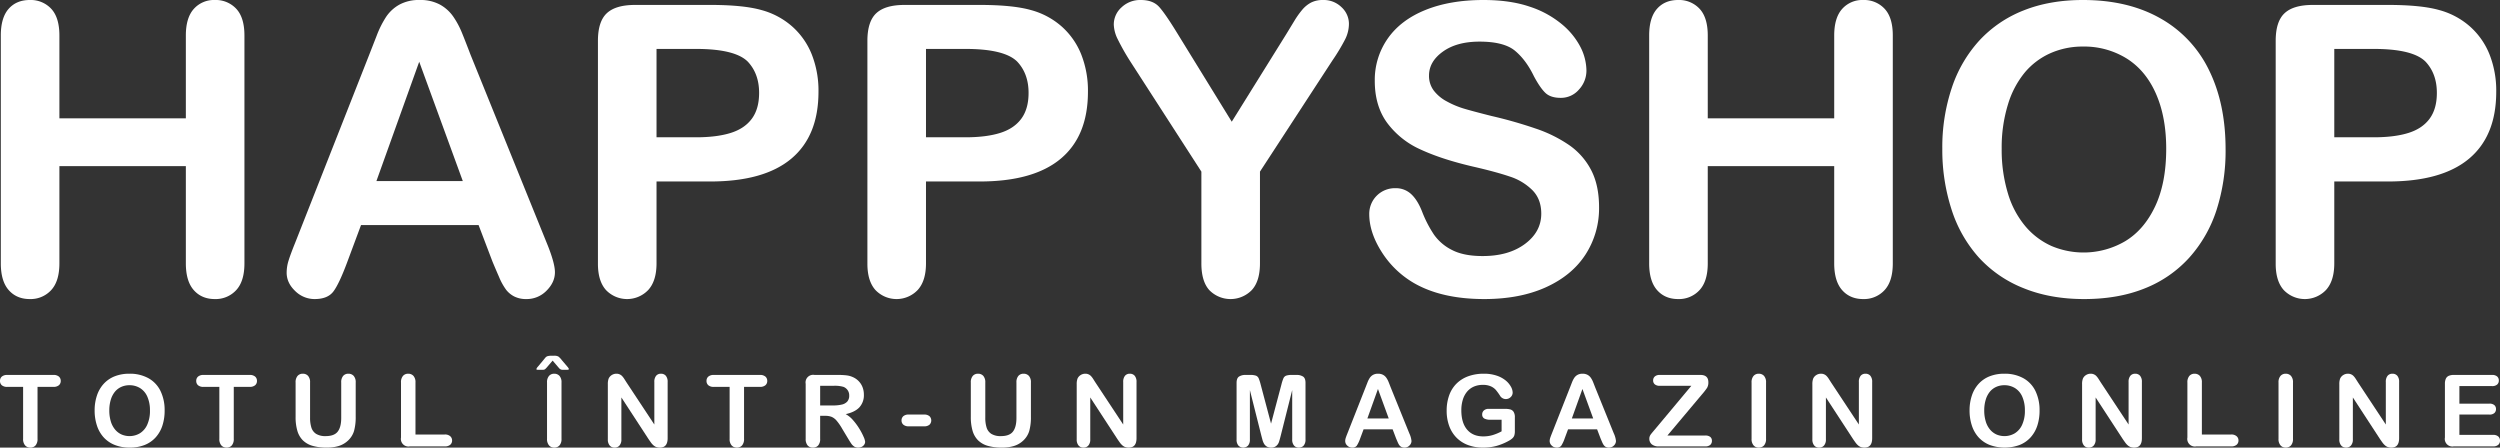
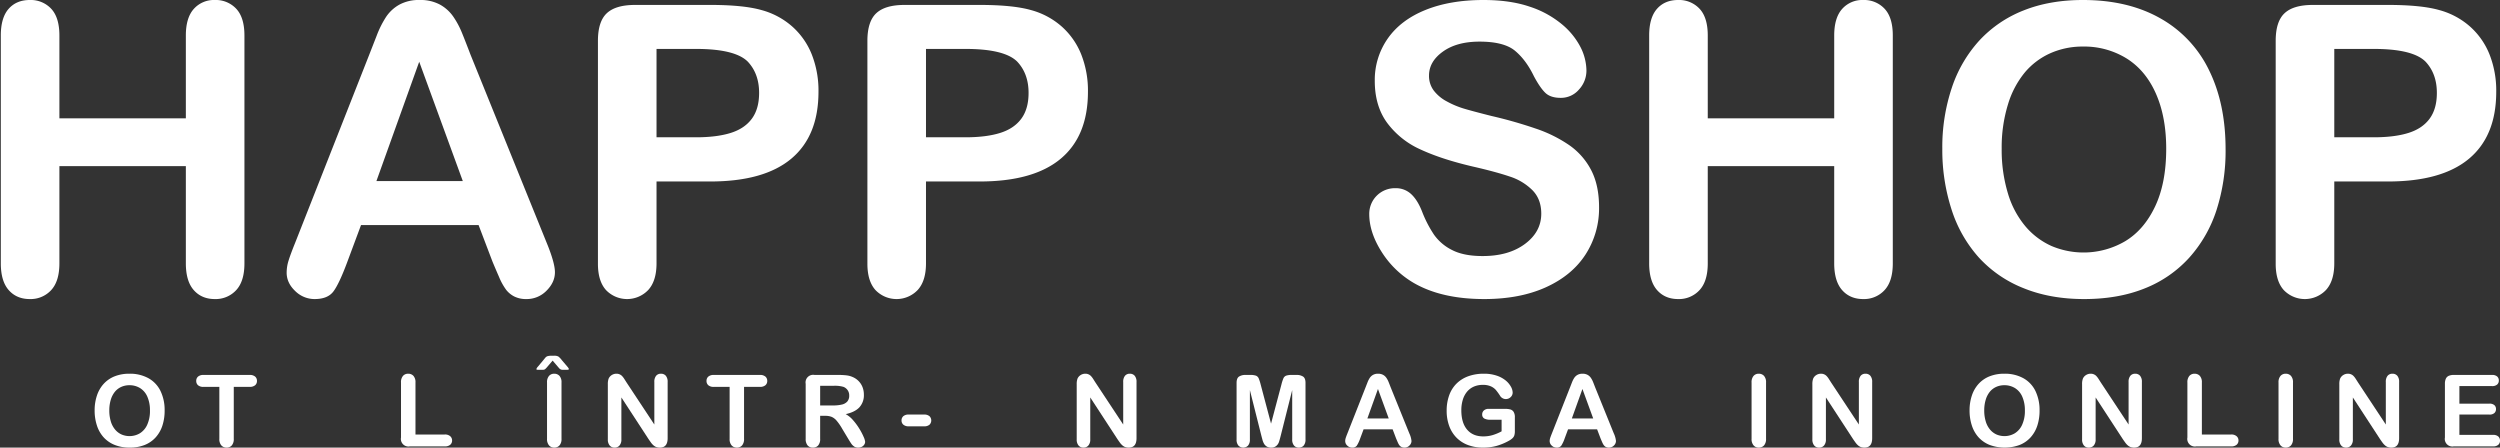
<svg xmlns="http://www.w3.org/2000/svg" viewBox="0 0 1495.242 267.717">
  <rect x="0" y="0" width="1495.242" height="267.717" fill="#333333" stroke="none" />
  <defs>
    <style>.cls-1{fill:#fff;}</style>
  </defs>
  <g id="Слой_2" data-name="Слой 2">
    <g id="Слой_1-2" data-name="Слой 1">
      <path class="cls-1" d="M35.527,21.237V70.791h75.628V21.237q0-10.619,4.779-15.928A16.097,16.097,0,0,1,128.499,0a16.699,16.699,0,0,1,12.801,5.25q4.895,5.251,4.896,15.987v136.272q0,10.738-4.955,16.046a16.65,16.65,0,0,1-12.743,5.31q-7.906,0-12.624-5.368-4.72-5.368-4.72-15.987v-58.166H35.527v58.166q0,10.738-4.955,16.046a16.65,16.65,0,0,1-12.743,5.31q-7.906,0-12.624-5.368Q.485,168.129.486,157.509V21.237q0-10.619,4.661-15.928Q9.806 0,17.83,0A16.699,16.699,0,0,1,30.631,5.25Q35.526,10.502,35.527,21.237Z" />
      <path class="cls-1" d="M294.503,156.33l-8.259-21.709H215.926L207.667,156.802q-4.839,12.98-8.259,17.521-3.423,4.54-11.208,4.542a16.433,16.433,0,0,1-11.681-4.837q-5.074-4.836-5.073-10.973a24.46,24.46,0,0,1,1.18-7.315q1.178-3.775,3.894-10.5L220.763,32.918q1.886-4.837,4.542-11.622a58.831,58.831,0,0,1,5.663-11.268A23.014,23.014,0,0,1,238.874,2.773,24.238,24.238,0,0,1,250.967,0a24.512,24.512,0,0,1,12.211,2.773,23.515,23.515,0,0,1,7.905,7.138,50.13,50.13,0,0,1,5.073,9.38q2.063,5.016,5.25,13.391l45.188,111.614q5.309,12.742,5.31,18.523,0,6.017-5.015,11.031a16.485,16.485,0,0,1-12.093,5.015,15.675,15.675,0,0,1-7.079-1.475,14.491,14.491,0,0,1-4.956-4.011,36.814,36.814,0,0,1-4.306-7.787Q296.156,160.343,294.503,156.33Zm-69.375-48.02h51.677L250.731,36.929Z" />
      <path class="cls-1" d="M424.758,108.546H392.666v48.963q0,10.503-4.956,15.928a17.461,17.461,0,0,1-25.249.059q-4.839-5.368-4.837-15.751V24.423q0-11.561,5.31-16.518,5.309-4.956,16.872-4.956H424.758q19.937,0,30.676,3.068a45.695,45.695,0,0,1,18.347,9.792A44.18,44.18,0,0,1,485.521,32.564a59.002,59.002,0,0,1,4.011,22.299q0,26.431-16.282,40.056Q456.968,108.546,424.758,108.546Zm-8.495-79.286H392.666V82.117h23.597q12.389,0,20.707-2.596,8.318-2.594,12.683-8.495,4.364-5.898,4.366-15.456,0-11.443-6.725-18.642Q439.741,29.261,416.263,29.26Z" />
      <path class="cls-1" d="M585.925,108.546H553.833v48.963q0,10.503-4.956,15.928a17.461,17.461,0,0,1-25.249.059q-4.839-5.368-4.837-15.751V24.423q0-11.561,5.31-16.518,5.309-4.956,16.872-4.956h44.952q19.938,0,30.676,3.068a45.695,45.695,0,0,1,18.347,9.792A44.179,44.179,0,0,1,646.687,32.564a59.002,59.002,0,0,1,4.012,22.299q0,26.431-16.282,40.056Q618.135,108.546,585.925,108.546Zm-8.495-79.286H553.833V82.117h23.597q12.388,0,20.706-2.596,8.319-2.594,12.684-8.495,4.364-5.898,4.365-15.456,0-11.443-6.725-18.642Q600.908,29.261,577.43,29.26Z" />
-       <path class="cls-1" d="M718.54,157.509v-54.863L676.301,37.165a136.997,136.997,0,0,1-7.846-13.804,21.058,21.058,0,0,1-2.301-8.613,13.751,13.751,0,0,1,4.66-10.382A16.194,16.194,0,0,1,682.319,0q7.195,0,10.913,4.071,3.718,4.07,11.15,16.223l32.327,52.503,32.682-52.503q2.949-4.836,4.955-8.141A50.427,50.427,0,0,1,778.771,5.958a17.621,17.621,0,0,1,5.368-4.424A15.462,15.462,0,0,1,791.336,0a15.189,15.189,0,0,1,11.031,4.307,13.514,13.514,0,0,1,4.425,9.97,20.87,20.87,0,0,1-2.242,9.203,119.653,119.653,0,0,1-7.669,12.742l-43.3,66.425v54.863q0,10.738-4.955,16.046a17.733,17.733,0,0,1-25.249.059Q718.538,168.366,718.54,157.509Z" />
      <path class="cls-1" d="M956.397,124.002a50.833,50.833,0,0,1-8.082,28.198q-8.083,12.508-23.656,19.585-15.574,7.079-36.929,7.079-25.604,0-42.238-9.675a56.253,56.253,0,0,1-19.173-18.583q-7.375-11.62-7.374-22.594a15.317,15.317,0,0,1,15.692-15.456,13.323,13.323,0,0,1,9.379,3.54q3.833,3.54,6.549,10.501a70.053,70.053,0,0,0,7.138,13.804,28.896,28.896,0,0,0,10.796,9.144q6.959,3.601,18.287,3.599,15.574,0,25.308-7.256,9.734-7.256,9.734-18.111,0-8.611-5.251-13.981a33.861,33.861,0,0,0-13.568-8.2q-8.317-2.832-22.239-6.017-18.645-4.364-31.207-10.206a50.428,50.428,0,0,1-19.939-15.928q-7.375-10.088-7.374-25.071a43.058,43.058,0,0,1,7.787-25.367Q837.823,11.918,852.571,5.958,867.317.002,887.257,0,903.186,0,914.807,3.953a58.282,58.282,0,0,1,19.291,10.5,43.897,43.897,0,0,1,11.208,13.745,31.71,31.71,0,0,1,3.54,14.041,16.593,16.593,0,0,1-4.425,11.268,14.11,14.11,0,0,1-11.031,5.014q-6.018,0-9.145-3.009-3.127-3.008-6.784-9.852-4.72-9.792-11.326-15.279-6.609-5.487-21.237-5.486-13.569,0-21.886,5.958-8.319,5.959-8.318,14.335a14.52,14.52,0,0,0,2.832,8.967A23.81,23.81,0,0,0,865.313,60.644a52.326,52.326,0,0,0,10.028,4.248q5.071,1.534,16.754,4.483a263.467,263.467,0,0,1,26.487,7.551A80.548,80.548,0,0,1,938.758,86.955a41.282,41.282,0,0,1,12.979,14.925Q956.395,110.906,956.397,124.002Z" />
      <path class="cls-1" d="M1021.407,21.237V70.791h75.628V21.237q0-10.619,4.778-15.928A16.097,16.097,0,0,1,1114.378,0a16.699,16.699,0,0,1,12.801,5.25q4.896,5.251,4.896,15.987v136.272q0,10.738-4.955,16.046a16.649,16.649,0,0,1-12.742,5.31q-7.906,0-12.625-5.368-4.72-5.368-4.719-15.987v-58.166h-75.628v58.166q0,10.738-4.956,16.046a16.649,16.649,0,0,1-12.742,5.31q-7.906,0-12.624-5.368-4.721-5.368-4.72-15.987V21.237q0-10.619,4.66-15.928Q995.685 0,1003.708,0a16.701,16.701,0,0,1,12.802,5.25Q1021.404,10.502,1021.407,21.237Z" />
      <path class="cls-1" d="M1245.813,0q26.9,0,46.19,10.914a70.746,70.746,0,0,1,29.201,31.03q9.911,20.117,9.911,47.252a115.624,115.624,0,0,1-5.427,36.458,78.899,78.899,0,0,1-16.282,28.434,71.144,71.144,0,0,1-26.665,18.406q-15.812,6.371-36.221,6.371-20.294,0-36.339-6.548a72.059,72.059,0,0,1-26.783-18.464,78.852,78.852,0,0,1-16.223-28.67,115.742,115.742,0,0,1-5.486-36.221,111.787,111.787,0,0,1,5.723-36.575,78.433,78.433,0,0,1,16.576-28.316,71.695,71.695,0,0,1,26.429-17.875Q1225.992 0,1245.813,0Zm49.789,88.96q0-18.995-6.135-32.917-6.136-13.92-17.521-21.061a48.173,48.173,0,0,0-26.134-7.138,47.314,47.314,0,0,0-19.408,3.952,42.654,42.654,0,0,0-15.338,11.503,54.969,54.969,0,0,0-10.147,19.291,87.194,87.194,0,0,0-3.716,26.37,89.349,89.349,0,0,0,3.716,26.665,54.656,54.656,0,0,0,10.501,19.762,44.093,44.093,0,0,0,15.574,11.74,49.189,49.189,0,0,0,44.008-2.832q11.266-6.725,17.934-20.766Q1295.601,109.491,1295.602,88.96Z" />
      <path class="cls-1" d="M1428.217,108.546h-32.092v48.963q0,10.503-4.955,15.928a17.461,17.461,0,0,1-25.249.059q-4.84-5.368-4.837-15.751V24.423q0-11.561,5.309-16.518,5.31-4.956,16.872-4.956h44.952q19.938,0,30.676,3.068a45.695,45.695,0,0,1,18.347,9.792A44.179,44.179,0,0,1,1488.979,32.564a59.002,59.002,0,0,1,4.012,22.299q0,26.431-16.282,40.056Q1460.427,108.546,1428.217,108.546Zm-8.495-79.286h-23.597V82.117h23.597q12.388,0,20.706-2.596,8.319-2.594,12.684-8.495,4.364-5.898,4.365-15.456,0-11.443-6.725-18.642Q1443.2,29.261,1419.722,29.26Z" />
-       <path class="cls-1" d="M31.895,231.391H22.448v31.049a5.714,5.714,0,0,1-1.195,3.979,4.013,4.013,0,0,1-3.09,1.297,4.067,4.067,0,0,1-3.134-1.312,5.676,5.676,0,0,1-1.21-3.965V231.391H4.373a4.781,4.781,0,0,1-3.294-.977A3.312,3.312,0,0,1,0,227.834a3.276,3.276,0,0,1,1.122-2.624,4.863,4.863,0,0,1,3.251-.962H31.895a4.843,4.843,0,0,1,3.338.991,3.337,3.337,0,0,1,1.093,2.595,3.271,3.271,0,0,1-1.108,2.58A4.899,4.899,0,0,1,31.895,231.391Z" />
      <path class="cls-1" d="M77.386,223.519a22.827,22.827,0,0,1,11.414,2.697,17.48,17.48,0,0,1,7.215,7.667,26.131,26.131,0,0,1,2.449,11.676,28.558,28.558,0,0,1-1.341,9.009,19.494,19.494,0,0,1-4.023,7.026,17.582,17.582,0,0,1-6.589,4.548A23.795,23.795,0,0,1,77.561,267.717a23.588,23.588,0,0,1-8.979-1.618,17.804,17.804,0,0,1-6.618-4.562,19.492,19.492,0,0,1-4.009-7.084,28.613,28.613,0,0,1-1.355-8.95,27.629,27.629,0,0,1,1.414-9.038,19.376,19.376,0,0,1,4.096-6.997,17.715,17.715,0,0,1,6.53-4.417A23.51,23.51,0,0,1,77.386,223.519ZM89.689,245.501a20.06,20.06,0,0,0-1.516-8.134,11.323,11.323,0,0,0-4.329-5.204,11.903,11.903,0,0,0-6.458-1.764,11.691,11.691,0,0,0-4.795.977,10.546,10.546,0,0,0-3.79,2.843,13.582,13.582,0,0,0-2.507,4.767,21.541,21.541,0,0,0-.918,6.516,22.075,22.075,0,0,0,.918,6.589,13.502,13.502,0,0,0,2.595,4.883,10.889,10.889,0,0,0,3.848,2.9,12.152,12.152,0,0,0,10.875-.7,11.489,11.489,0,0,0,4.432-5.131A19.844,19.844,0,0,0,89.689,245.501Z" />
      <path class="cls-1" d="M149.262,231.391h-9.446v31.049a5.714,5.714,0,0,1-1.195,3.979,4.013,4.013,0,0,1-3.09,1.297,4.067,4.067,0,0,1-3.134-1.312,5.676,5.676,0,0,1-1.21-3.965V231.391h-9.446a4.781,4.781,0,0,1-3.294-.977,3.312,3.312,0,0,1-1.079-2.58,3.276,3.276,0,0,1,1.122-2.624,4.863,4.863,0,0,1,3.251-.962h27.521a4.843,4.843,0,0,1,3.338.991,3.337,3.337,0,0,1,1.093,2.595,3.271,3.271,0,0,1-1.108,2.58A4.899,4.899,0,0,1,149.262,231.391Z" />
-       <path class="cls-1" d="M176.795,249.32V228.767a5.722,5.722,0,0,1,1.181-3.936,3.978,3.978,0,0,1,3.105-1.312,4.082,4.082,0,0,1,3.192,1.312,5.722,5.722,0,0,1,1.181,3.936v21.02a19.157,19.157,0,0,0,.802,5.991,6.913,6.913,0,0,0,2.842,3.731,10.44,10.44,0,0,0,5.714,1.327q5.073,0,7.172-2.697t2.099-8.178V228.767a5.761,5.761,0,0,1,1.166-3.951,3.99,3.99,0,0,1,3.12-1.297,4.128,4.128,0,0,1,3.163,1.297,5.624,5.624,0,0,1,1.21,3.951v20.553a30.416,30.416,0,0,1-.977,8.367,12.922,12.922,0,0,1-3.688,5.889,14.326,14.326,0,0,1-5.423,3.149,23.753,23.753,0,0,1-7.23.991,29.802,29.802,0,0,1-8.484-1.064,13.566,13.566,0,0,1-5.802-3.294,13.274,13.274,0,0,1-3.294-5.714A29.062,29.062,0,0,1,176.795,249.32Z" />
      <path class="cls-1" d="M248.497,228.767V259.874h17.551a4.628,4.628,0,0,1,3.222,1.021,3.323,3.323,0,0,1,1.122,2.565,3.239,3.239,0,0,1-1.108,2.551,4.752,4.752,0,0,1-3.236.977H245.144a4.533,4.533,0,0,1-5.306-5.306V228.767a5.722,5.722,0,0,1,1.181-3.936,3.978,3.978,0,0,1,3.105-1.312,4.128,4.128,0,0,1,3.163,1.297A5.624,5.624,0,0,1,248.497,228.767Z" />
      <path class="cls-1" d="M333.445,219.088l-2.916-3.411-2.916,3.411a13.582,13.582,0,0,1-1.662,1.778,2.94,2.94,0,0,1-1.633.321h-2.332q-1.195,0-1.195-.408a3.901,3.901,0,0,1,.904-1.458l3.236-3.877q.408-.495.933-1.151a4.891,4.891,0,0,1,.918-.933,3.166,3.166,0,0,1,1.151-.437,8.512,8.512,0,0,1,1.75-.161h1.632a5.22,5.22,0,0,1,2.639.467,11.451,11.451,0,0,1,2.113,2.215l3.353,3.936a4.716,4.716,0,0,1,.845,1.312q0,.496-1.312.496h-2.215a2.725,2.725,0,0,1-2.362-1.021Q333.911,219.641,333.445,219.088Zm-6.268,43.352V228.767a5.673,5.673,0,0,1,1.195-3.936,3.988,3.988,0,0,1,3.09-1.312,4.128,4.128,0,0,1,3.163,1.297,5.624,5.624,0,0,1,1.21,3.951v33.673a5.679,5.679,0,0,1-1.21,3.965,4.103,4.103,0,0,1-3.163,1.312,3.98,3.98,0,0,1-3.076-1.327A5.683,5.683,0,0,1,327.177,262.44Z" />
      <path class="cls-1" d="M374.71,228.708l16.647,25.189V228.476a5.582,5.582,0,0,1,1.064-3.717,3.591,3.591,0,0,1,2.872-1.239,3.703,3.703,0,0,1,2.945,1.239,5.531,5.531,0,0,1,1.079,3.717v33.614q0,5.627-4.665,5.627a6.183,6.183,0,0,1-2.099-.335,5.323,5.323,0,0,1-1.75-1.064,10.357,10.357,0,0,1-1.516-1.706q-.7-.976-1.399-1.997l-16.239-24.897v25.043a5.344,5.344,0,0,1-1.137,3.703,3.76,3.76,0,0,1-2.916,1.254,3.715,3.715,0,0,1-2.944-1.269,5.445,5.445,0,0,1-1.108-3.688V229.787a9.336,9.336,0,0,1,.466-3.294,4.7,4.7,0,0,1,1.837-2.143,5,5,0,0,1,2.77-.831,4.537,4.537,0,0,1,3.455,1.399,10.554,10.554,0,0,1,1.283,1.662Q374.01,227.601,374.71,228.708Z" />
      <path class="cls-1" d="M454.458,231.391h-9.446v31.049a5.714,5.714,0,0,1-1.195,3.979,4.013,4.013,0,0,1-3.09,1.297,4.067,4.067,0,0,1-3.134-1.312,5.676,5.676,0,0,1-1.21-3.965V231.391h-9.446a4.781,4.781,0,0,1-3.294-.977,3.312,3.312,0,0,1-1.079-2.58,3.276,3.276,0,0,1,1.122-2.624,4.863,4.863,0,0,1,3.251-.962H454.458a4.843,4.843,0,0,1,3.338.991,3.337,3.337,0,0,1,1.093,2.595,3.271,3.271,0,0,1-1.108,2.58A4.899,4.899,0,0,1,454.458,231.391Z" />
      <path class="cls-1" d="M493.564,248.708h-3.032v13.732a5.706,5.706,0,0,1-1.195,3.994,4.069,4.069,0,0,1-3.12,1.283,3.974,3.974,0,0,1-3.207-1.341,5.941,5.941,0,0,1-1.137-3.936V229.554a4.546,4.546,0,0,1,5.306-5.306h14.081a42.929,42.929,0,0,1,4.985.248,12.558,12.558,0,0,1,3.732,1.006,10.818,10.818,0,0,1,3.557,2.42,10.609,10.609,0,0,1,2.347,3.659,12.196,12.196,0,0,1,.802,4.417,10.671,10.671,0,0,1-2.697,7.638q-2.697,2.858-8.177,4.053a15.841,15.841,0,0,1,4.402,3.615,36.76,36.76,0,0,1,3.747,5.087,37.838,37.838,0,0,1,2.565,4.869,9.623,9.623,0,0,1,.918,2.989,3.056,3.056,0,0,1-.54,1.676,3.789,3.789,0,0,1-1.472,1.312,4.648,4.648,0,0,1-2.157.481,4.209,4.209,0,0,1-2.449-.685,6.587,6.587,0,0,1-1.706-1.735q-.715-1.05-1.938-3.09l-3.469-5.772a31.807,31.807,0,0,0-3.338-4.84,8.247,8.247,0,0,0-2.988-2.274A10.274,10.274,0,0,0,493.564,248.708Zm4.957-17.959h-7.988v11.749h7.755a21.709,21.709,0,0,0,5.248-.54,6.157,6.157,0,0,0,3.251-1.836,5.281,5.281,0,0,0,1.122-3.572,5.395,5.395,0,0,0-3.411-5.16A18.05,18.05,0,0,0,498.521,230.75Z" />
      <path class="cls-1" d="M552.701,254.977h-9.213a4.646,4.646,0,0,1-3.192-.977,3.226,3.226,0,0,1-1.093-2.521,3.301,3.301,0,0,1,1.064-2.551,4.63,4.63,0,0,1,3.222-.977h9.213a4.629,4.629,0,0,1,3.221.977,3.571,3.571,0,0,1,.015,5.073A4.618,4.618,0,0,1,552.701,254.977Z" />
-       <path class="cls-1" d="M580.642,249.32V228.767a5.722,5.722,0,0,1,1.181-3.936,3.978,3.978,0,0,1,3.105-1.312,4.082,4.082,0,0,1,3.192,1.312,5.722,5.722,0,0,1,1.181,3.936v21.02a19.157,19.157,0,0,0,.802,5.991,6.913,6.913,0,0,0,2.842,3.731,10.44,10.44,0,0,0,5.714,1.327q5.073,0,7.172-2.697t2.099-8.178V228.767a5.761,5.761,0,0,1,1.166-3.951,3.99,3.99,0,0,1,3.12-1.297,4.128,4.128,0,0,1,3.163,1.297,5.624,5.624,0,0,1,1.21,3.951v20.553a30.416,30.416,0,0,1-.977,8.367,12.922,12.922,0,0,1-3.688,5.889,14.326,14.326,0,0,1-5.423,3.149,23.753,23.753,0,0,1-7.23.991,29.802,29.802,0,0,1-8.484-1.064,13.566,13.566,0,0,1-5.802-3.294,13.274,13.274,0,0,1-3.294-5.714A29.062,29.062,0,0,1,580.642,249.32Z" />
      <path class="cls-1" d="M655.142,228.708l16.647,25.189V228.476a5.582,5.582,0,0,1,1.064-3.717,3.591,3.591,0,0,1,2.872-1.239,3.703,3.703,0,0,1,2.945,1.239,5.531,5.531,0,0,1,1.079,3.717v33.614q0,5.627-4.665,5.627a6.183,6.183,0,0,1-2.099-.335,5.323,5.323,0,0,1-1.75-1.064,10.357,10.357,0,0,1-1.516-1.706q-.7-.976-1.399-1.997l-16.239-24.897v25.043a5.344,5.344,0,0,1-1.137,3.703,3.76,3.76,0,0,1-2.916,1.254,3.716,3.716,0,0,1-2.944-1.269,5.445,5.445,0,0,1-1.108-3.688V229.787a9.336,9.336,0,0,1,.466-3.294,4.7,4.7,0,0,1,1.837-2.143,5,5,0,0,1,2.77-.831,4.537,4.537,0,0,1,3.455,1.399,10.554,10.554,0,0,1,1.283,1.662Q654.442,227.601,655.142,228.708Z" />
      <path class="cls-1" d="M754.406,260.545l-6.851-27.23v29.504a5.372,5.372,0,0,1-1.094,3.673,4.013,4.013,0,0,1-5.758.015,5.308,5.308,0,0,1-1.108-3.688V229q0-2.799,1.458-3.775a6.982,6.982,0,0,1,3.936-.977h2.683a10.224,10.224,0,0,1,3.513.438,2.945,2.945,0,0,1,1.618,1.574,24.481,24.481,0,0,1,1.195,3.703l6.21,23.411,6.21-23.411a24.368,24.368,0,0,1,1.195-3.703,2.945,2.945,0,0,1,1.618-1.574,10.224,10.224,0,0,1,3.513-.438h2.683a6.982,6.982,0,0,1,3.936.977q1.458.977,1.458,3.775v33.819a5.372,5.372,0,0,1-1.094,3.673,3.732,3.732,0,0,1-2.93,1.225,3.643,3.643,0,0,1-2.828-1.225,5.319,5.319,0,0,1-1.107-3.673V233.315l-6.852,27.23q-.671,2.653-1.094,3.892a5.368,5.368,0,0,1-1.56,2.259,4.546,4.546,0,0,1-3.148,1.021,4.609,4.609,0,0,1-4.198-2.333,9.53,9.53,0,0,1-.918-2.259Q754.756,261.886,754.406,260.545Z" />
      <path class="cls-1" d="M834.969,262.148l-2.04-5.365h-17.376l-2.041,5.481a19.174,19.174,0,0,1-2.041,4.33,3.244,3.244,0,0,1-2.77,1.123,4.06,4.06,0,0,1-2.886-1.195,3.66,3.66,0,0,1-1.254-2.711,6.048,6.048,0,0,1,.291-1.808q.291-.932.963-2.595l10.933-27.754q.466-1.195,1.122-2.872a14.591,14.591,0,0,1,1.399-2.784,5.694,5.694,0,0,1,1.953-1.793,5.995,5.995,0,0,1,2.988-.685,6.061,6.061,0,0,1,3.018.685,5.803,5.803,0,0,1,1.953,1.764,12.34,12.34,0,0,1,1.254,2.317q.51,1.24,1.298,3.309l11.166,27.58a13.879,13.879,0,0,1,1.312,4.577,3.788,3.788,0,0,1-1.239,2.726,4.073,4.073,0,0,1-2.988,1.239,3.868,3.868,0,0,1-1.749-.365,3.571,3.571,0,0,1-1.225-.991,9.119,9.119,0,0,1-1.064-1.924Q835.377,263.14,834.969,262.148Zm-17.143-11.866h12.77l-6.442-17.638Z" />
      <path class="cls-1" d="M906.03,249.612v8.192a8.602,8.602,0,0,1-.321,2.609,4.131,4.131,0,0,1-1.181,1.764,11.103,11.103,0,0,1-2.201,1.516,34.598,34.598,0,0,1-7.463,3.061,30.082,30.082,0,0,1-7.813.962,25.459,25.459,0,0,1-8.979-1.516,18.87,18.87,0,0,1-6.909-4.402,19.429,19.429,0,0,1-4.388-6.997,26.152,26.152,0,0,1-1.531-9.184,26.83,26.83,0,0,1,1.487-9.125,18.732,18.732,0,0,1,4.373-7.026,19.185,19.185,0,0,1,7.026-4.417,26.938,26.938,0,0,1,9.388-1.531,23.292,23.292,0,0,1,7.638,1.152,16.805,16.805,0,0,1,5.394,2.901,12.948,12.948,0,0,1,3.12,3.702,7.526,7.526,0,0,1,1.049,3.47,3.703,3.703,0,0,1-1.21,2.784,4.057,4.057,0,0,1-2.9,1.151,3.906,3.906,0,0,1-1.793-.437,4.077,4.077,0,0,1-1.443-1.225,34.607,34.607,0,0,0-2.711-3.79,8.77,8.77,0,0,0-2.988-2.158,11.406,11.406,0,0,0-4.796-.875,13.239,13.239,0,0,0-5.364,1.035,11.08,11.08,0,0,0-4.038,3.003,13.535,13.535,0,0,0-2.565,4.825,21.226,21.226,0,0,0-.89,6.327q0,7.521,3.455,11.574,3.454,4.052,9.636,4.052a19.634,19.634,0,0,0,5.641-.787,28.535,28.535,0,0,0,5.35-2.245v-6.938H891.394a7.343,7.343,0,0,1-3.659-.729,2.638,2.638,0,0,1-1.238-2.478,3.04,3.04,0,0,1,1.035-2.361,4.042,4.042,0,0,1,2.812-.933h9.825a12.559,12.559,0,0,1,3.062.321,3.459,3.459,0,0,1,2.026,1.429A5.834,5.834,0,0,1,906.03,249.612Z" />
      <path class="cls-1" d="M957.264,262.148l-2.04-5.365h-17.376l-2.041,5.481a19.174,19.174,0,0,1-2.041,4.33,3.244,3.244,0,0,1-2.77,1.123,4.06,4.06,0,0,1-2.886-1.195,3.66,3.66,0,0,1-1.254-2.711,6.048,6.048,0,0,1,.291-1.808q.292-.932.963-2.595l10.933-27.754q.466-1.195,1.122-2.872a14.591,14.591,0,0,1,1.399-2.784,5.694,5.694,0,0,1,1.953-1.793,5.995,5.995,0,0,1,2.988-.685,6.061,6.061,0,0,1,3.018.685,5.803,5.803,0,0,1,1.953,1.764,12.34,12.34,0,0,1,1.254,2.317q.51,1.24,1.298,3.309l11.166,27.58a13.879,13.879,0,0,1,1.312,4.577,3.788,3.788,0,0,1-1.239,2.726,4.073,4.073,0,0,1-2.988,1.239,3.868,3.868,0,0,1-1.749-.365,3.571,3.571,0,0,1-1.225-.991,9.119,9.119,0,0,1-1.064-1.924Q957.672,263.14,957.264,262.148Zm-17.143-11.866h12.77l-6.442-17.638Z" />
-       <path class="cls-1" d="M989.637,257.017l21.953-26.268H992.728a4.437,4.437,0,0,1-2.988-.875,2.902,2.902,0,0,1-1.006-2.303,3.103,3.103,0,0,1,1.006-2.405,4.295,4.295,0,0,1,2.988-.918h24.314q4.723,0,4.723,4.402a6.25,6.25,0,0,1-.787,3.353,40.987,40.987,0,0,1-3.178,4.052l-20.524,24.431h22.623a4.59,4.59,0,0,1,3.003.831,2.858,2.858,0,0,1,.991,2.318,3.148,3.148,0,0,1-.991,2.449,4.332,4.332,0,0,1-3.003.904H992.145a6.241,6.241,0,0,1-4.257-1.268,4.317,4.317,0,0,1-1.429-3.396,3.744,3.744,0,0,1,.233-1.341,4.899,4.899,0,0,1,.627-1.151q.394-.539,1.093-1.37Q989.113,257.629,989.637,257.017Z" />
      <path class="cls-1" d="M1047.608,262.44V228.767a5.675,5.675,0,0,1,1.195-3.936,3.988,3.988,0,0,1,3.09-1.312,4.128,4.128,0,0,1,3.163,1.297,5.622,5.622,0,0,1,1.21,3.951v33.673a5.676,5.676,0,0,1-1.21,3.965,4.103,4.103,0,0,1-3.163,1.312,3.978,3.978,0,0,1-3.075-1.327A5.686,5.686,0,0,1,1047.608,262.44Z" />
      <path class="cls-1" d="M1095.139,228.708l16.646,25.189V228.476a5.579,5.579,0,0,1,1.064-3.717,3.59,3.59,0,0,1,2.872-1.239,3.703,3.703,0,0,1,2.944,1.239,5.531,5.531,0,0,1,1.078,3.717v33.614q0,5.627-4.664,5.627a6.19,6.19,0,0,1-2.1-.335,5.326,5.326,0,0,1-1.749-1.064,10.334,10.334,0,0,1-1.516-1.706q-.7-.976-1.399-1.997l-16.239-24.897v25.043a5.344,5.344,0,0,1-1.137,3.703,3.761,3.761,0,0,1-2.915,1.254,3.718,3.718,0,0,1-2.945-1.269,5.447,5.447,0,0,1-1.107-3.688V229.787a9.323,9.323,0,0,1,.467-3.294,4.698,4.698,0,0,1,1.836-2.143,5.005,5.005,0,0,1,2.771-.831,4.534,4.534,0,0,1,3.454,1.399,10.554,10.554,0,0,1,1.283,1.662Q1094.44,227.601,1095.139,228.708Z" />
      <path class="cls-1" d="M1198.776,223.519a22.827,22.827,0,0,1,11.414,2.697,17.483,17.483,0,0,1,7.216,7.667,26.131,26.131,0,0,1,2.448,11.676,28.572,28.572,0,0,1-1.341,9.009,19.481,19.481,0,0,1-4.023,7.026,17.574,17.574,0,0,1-6.589,4.548,25.97,25.97,0,0,1-17.93-.043,17.8,17.8,0,0,1-6.617-4.562,19.471,19.471,0,0,1-4.009-7.084,28.585,28.585,0,0,1-1.355-8.95,27.642,27.642,0,0,1,1.413-9.038,19.398,19.398,0,0,1,4.097-6.997,17.715,17.715,0,0,1,6.53-4.417A23.511,23.511,0,0,1,1198.776,223.519Zm12.303,21.982a20.052,20.052,0,0,0-1.516-8.134,11.323,11.323,0,0,0-4.329-5.204,11.903,11.903,0,0,0-6.458-1.764,11.697,11.697,0,0,0-4.796.977,10.55,10.55,0,0,0-3.79,2.843,13.581,13.581,0,0,0-2.507,4.767,21.541,21.541,0,0,0-.918,6.516,22.076,22.076,0,0,0,.918,6.589,13.502,13.502,0,0,0,2.595,4.883,10.891,10.891,0,0,0,3.849,2.9,12.151,12.151,0,0,0,10.874-.7,11.492,11.492,0,0,0,4.432-5.131A19.844,19.844,0,0,0,1211.079,245.501Z" />
      <path class="cls-1" d="M1256.455,228.708l16.646,25.189V228.476a5.579,5.579,0,0,1,1.064-3.717,3.59,3.59,0,0,1,2.872-1.239,3.703,3.703,0,0,1,2.944,1.239,5.531,5.531,0,0,1,1.078,3.717v33.614q0,5.627-4.664,5.627a6.19,6.19,0,0,1-2.1-.335,5.326,5.326,0,0,1-1.749-1.064,10.334,10.334,0,0,1-1.516-1.706q-.7-.976-1.399-1.997l-16.239-24.897v25.043a5.344,5.344,0,0,1-1.137,3.703,3.761,3.761,0,0,1-2.915,1.254,3.718,3.718,0,0,1-2.945-1.269,5.447,5.447,0,0,1-1.107-3.688V229.787a9.323,9.323,0,0,1,.467-3.294,4.698,4.698,0,0,1,1.836-2.143,5.005,5.005,0,0,1,2.771-.831,4.534,4.534,0,0,1,3.454,1.399,10.554,10.554,0,0,1,1.283,1.662Q1255.755,227.601,1256.455,228.708Z" />
      <path class="cls-1" d="M1316.931,228.767V259.874h17.551a4.629,4.629,0,0,1,3.222,1.021,3.322,3.322,0,0,1,1.122,2.565,3.24,3.24,0,0,1-1.107,2.551,4.754,4.754,0,0,1-3.236.977h-20.903a4.533,4.533,0,0,1-5.307-5.306V228.767a5.717,5.717,0,0,1,1.182-3.936,3.976,3.976,0,0,1,3.104-1.312,4.128,4.128,0,0,1,3.163,1.297A5.622,5.622,0,0,1,1316.931,228.767Z" />
      <path class="cls-1" d="M1362.773,262.44V228.767a5.675,5.675,0,0,1,1.195-3.936,3.988,3.988,0,0,1,3.09-1.312,4.128,4.128,0,0,1,3.163,1.297,5.622,5.622,0,0,1,1.21,3.951v33.673a5.676,5.676,0,0,1-1.21,3.965,4.103,4.103,0,0,1-3.163,1.312,3.978,3.978,0,0,1-3.075-1.327A5.686,5.686,0,0,1,1362.773,262.44Z" />
      <path class="cls-1" d="M1410.305,228.708l16.646,25.189V228.476a5.579,5.579,0,0,1,1.064-3.717,3.59,3.59,0,0,1,2.872-1.239,3.703,3.703,0,0,1,2.944,1.239,5.531,5.531,0,0,1,1.078,3.717v33.614q0,5.627-4.664,5.627a6.19,6.19,0,0,1-2.1-.335,5.326,5.326,0,0,1-1.749-1.064,10.334,10.334,0,0,1-1.516-1.706q-.7-.976-1.399-1.997l-16.239-24.897v25.043a5.344,5.344,0,0,1-1.137,3.703,3.761,3.761,0,0,1-2.915,1.254,3.718,3.718,0,0,1-2.945-1.269,5.447,5.447,0,0,1-1.107-3.688V229.787a9.323,9.323,0,0,1,.467-3.294,4.698,4.698,0,0,1,1.836-2.143,5.005,5.005,0,0,1,2.771-.831,4.534,4.534,0,0,1,3.454,1.399,10.554,10.554,0,0,1,1.283,1.662Q1409.606,227.601,1410.305,228.708Z" />
      <path class="cls-1" d="M1490.46,230.924h-19.504v10.496h17.959a4.276,4.276,0,0,1,2.959.889,3.021,3.021,0,0,1,.977,2.347,3.136,3.136,0,0,1-.962,2.376,4.176,4.176,0,0,1-2.974.918h-17.959v12.157h20.175a4.415,4.415,0,0,1,3.075.948,3.252,3.252,0,0,1,1.035,2.521,3.185,3.185,0,0,1-1.035,2.464,4.414,4.414,0,0,1-3.075.947H1467.604a4.532,4.532,0,0,1-5.306-5.306V229.554a7.209,7.209,0,0,1,.554-3.047,3.439,3.439,0,0,1,1.734-1.72,7.287,7.287,0,0,1,3.018-.54h22.856a4.443,4.443,0,0,1,3.076.918,3.106,3.106,0,0,1,1.006,2.405,3.14,3.14,0,0,1-1.006,2.434A4.443,4.443,0,0,1,1490.46,230.924Z" />
    </g>
  </g>
</svg>